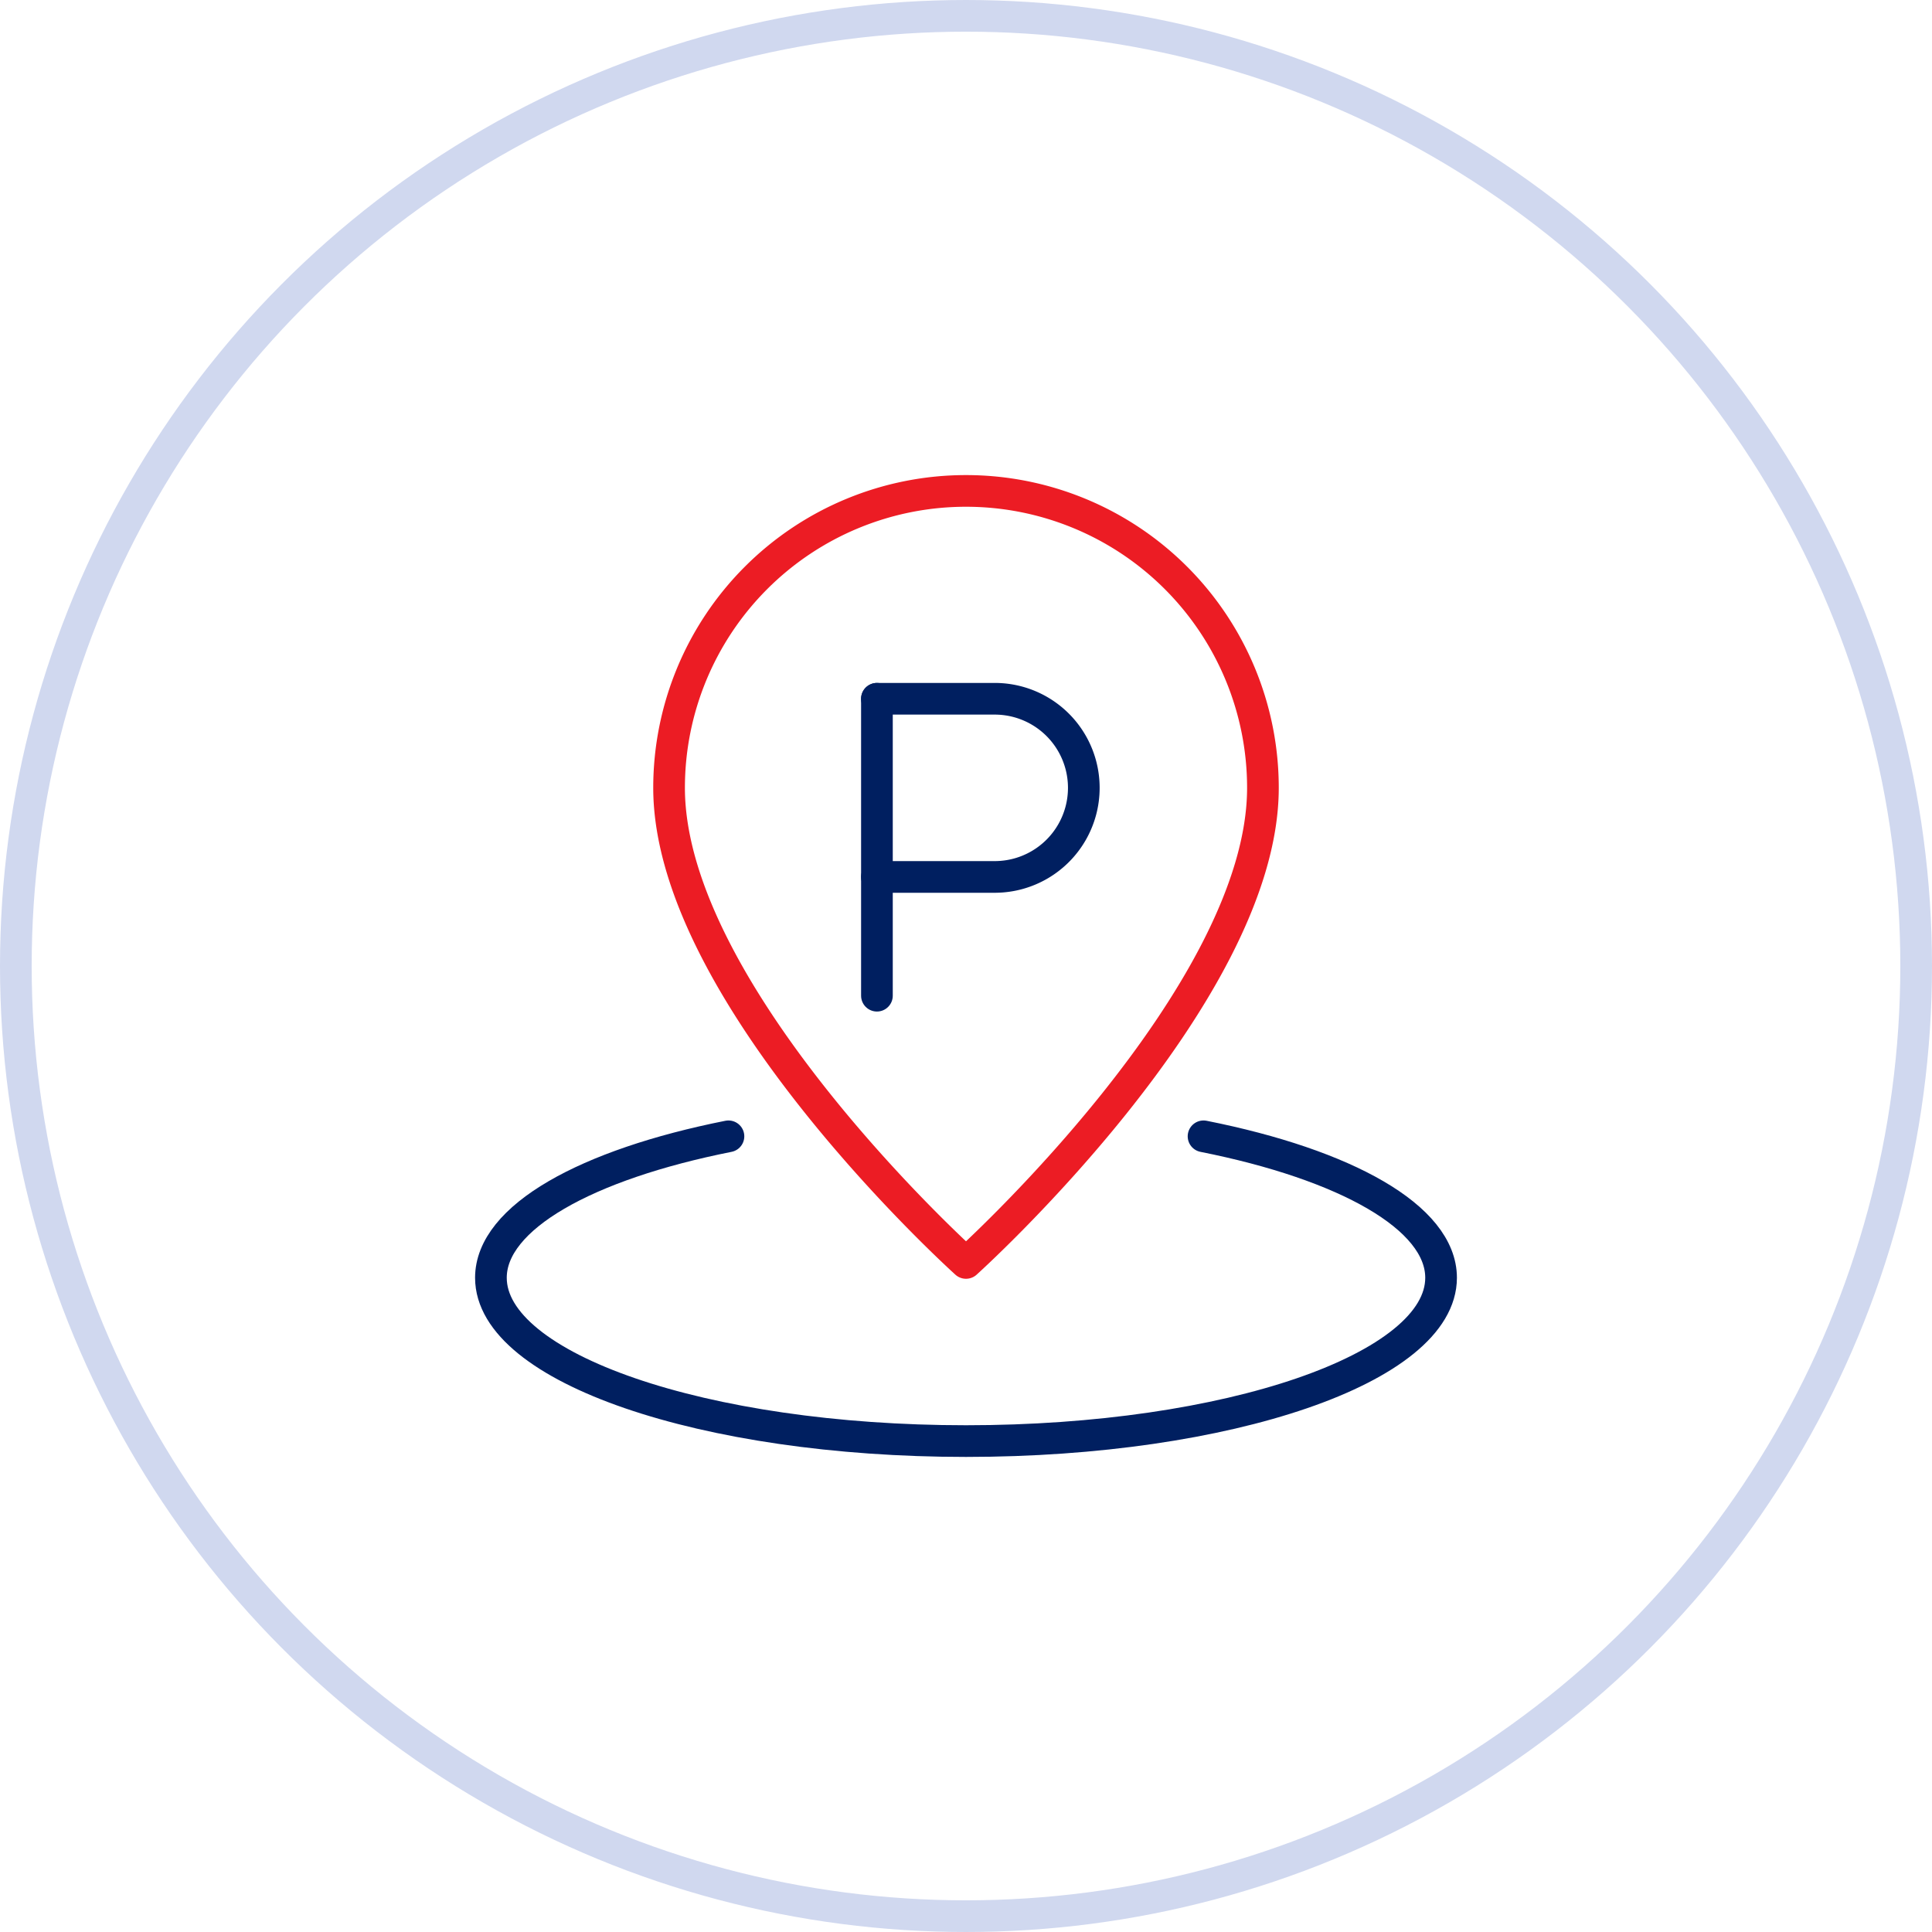
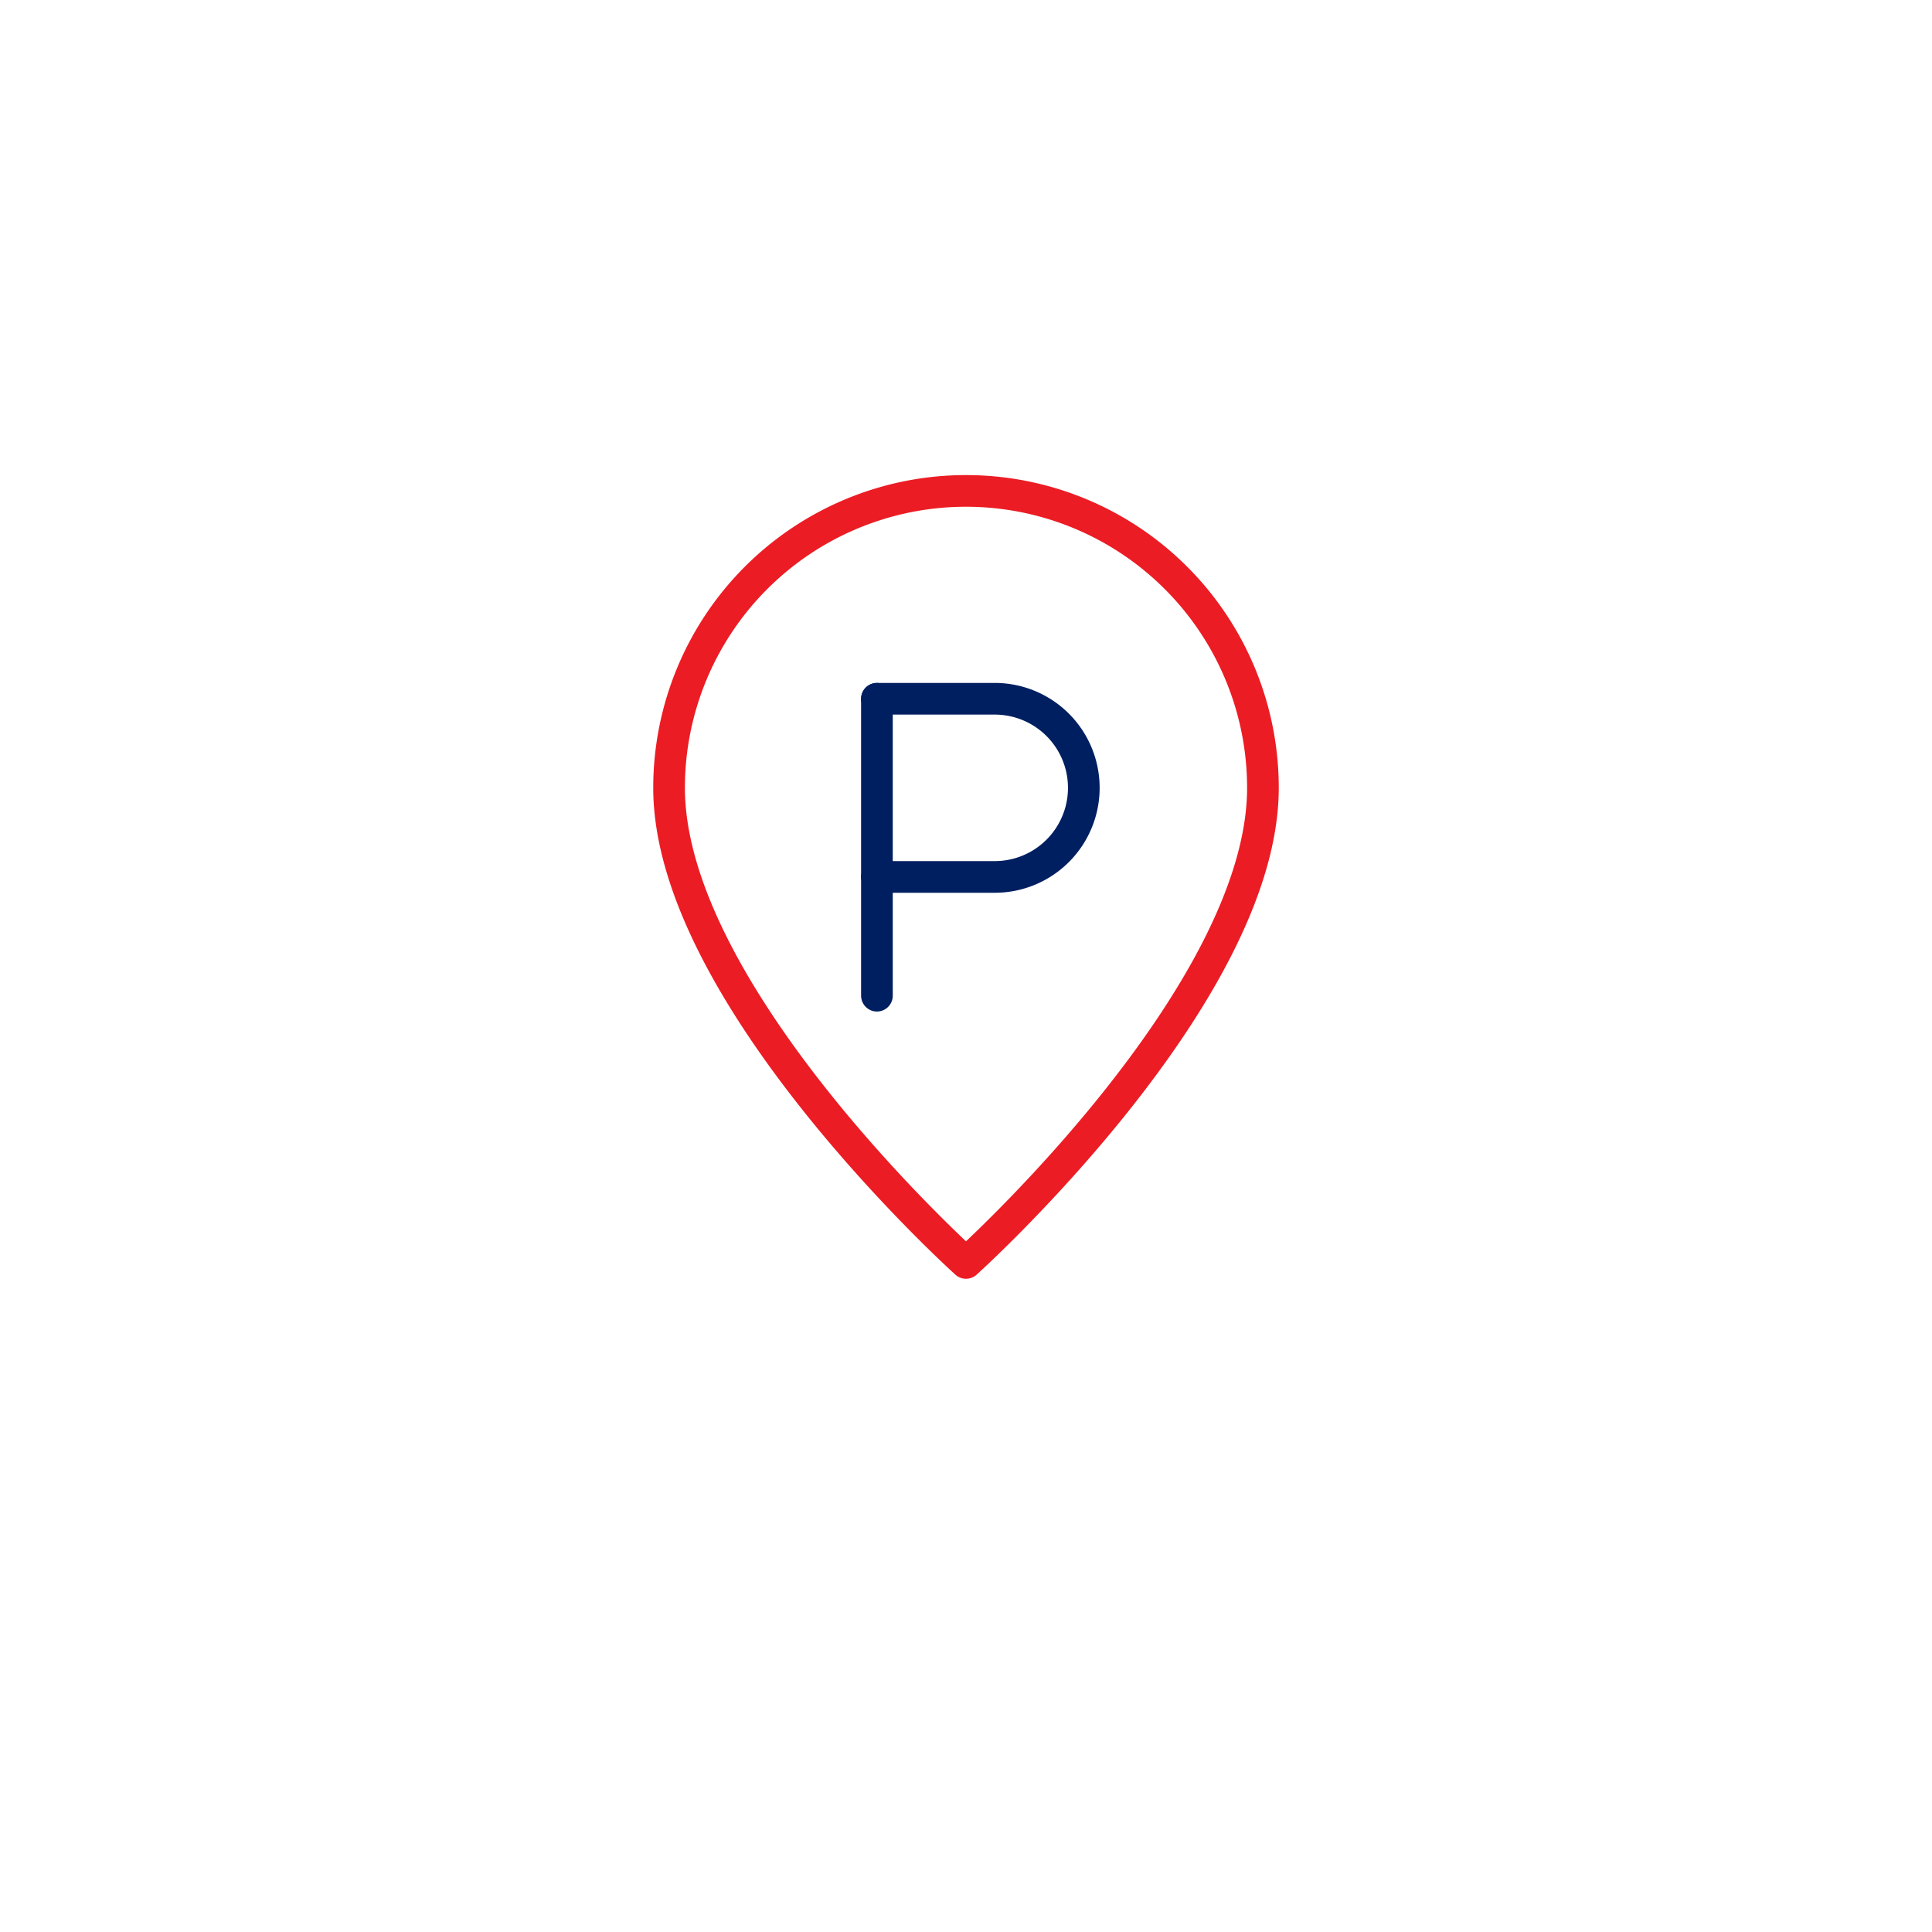
<svg xmlns="http://www.w3.org/2000/svg" id="Raggruppa_1331" data-name="Raggruppa 1331" width="183" height="183" viewBox="0 0 183 183">
  <defs>
    <clipPath id="clip-path">
      <rect id="Rettangolo_785" data-name="Rettangolo 785" width="183" height="183" fill="none" />
    </clipPath>
  </defs>
  <g id="Raggruppa_1322" data-name="Raggruppa 1322" clip-path="url(#clip-path)">
-     <circle id="Ellisse_30" data-name="Ellisse 30" cx="90" cy="90" r="90" transform="translate(1.5 1.5)" fill="none" stroke="#d0d8ef" stroke-linecap="round" stroke-linejoin="round" stroke-width="3" />
    <path id="Tracciato_3513" data-name="Tracciato 3513" d="M119.625,74.625c0,19.687-28.125,45-28.125,45s-28.125-25.313-28.125-45a28.125,28.125,0,0,1,56.25,0Z" fill="none" stroke="#ec1c24" stroke-linecap="round" stroke-linejoin="round" stroke-width="3" />
    <path id="Tracciato_3514" data-name="Tracciato 3514" d="M83.063,66.188h11.25a8.438,8.438,0,0,1,0,16.875H83.063" fill="none" stroke="#001f60" stroke-linecap="round" stroke-linejoin="round" stroke-width="3" />
    <line id="Linea_172" data-name="Linea 172" y2="28.125" transform="translate(83.063 66.188)" fill="none" stroke="#001f60" stroke-linecap="round" stroke-linejoin="round" stroke-width="3" />
-     <path id="Tracciato_3515" data-name="Tracciato 3515" d="M69,107.632c-13.45,2.676-22.5,7.674-22.5,13.4,0,8.543,20.147,15.468,45,15.468s45-6.925,45-15.468c0-5.726-9.05-10.724-22.5-13.4" fill="none" stroke="#001f60" stroke-linecap="round" stroke-linejoin="round" stroke-width="3" />
  </g>
</svg>